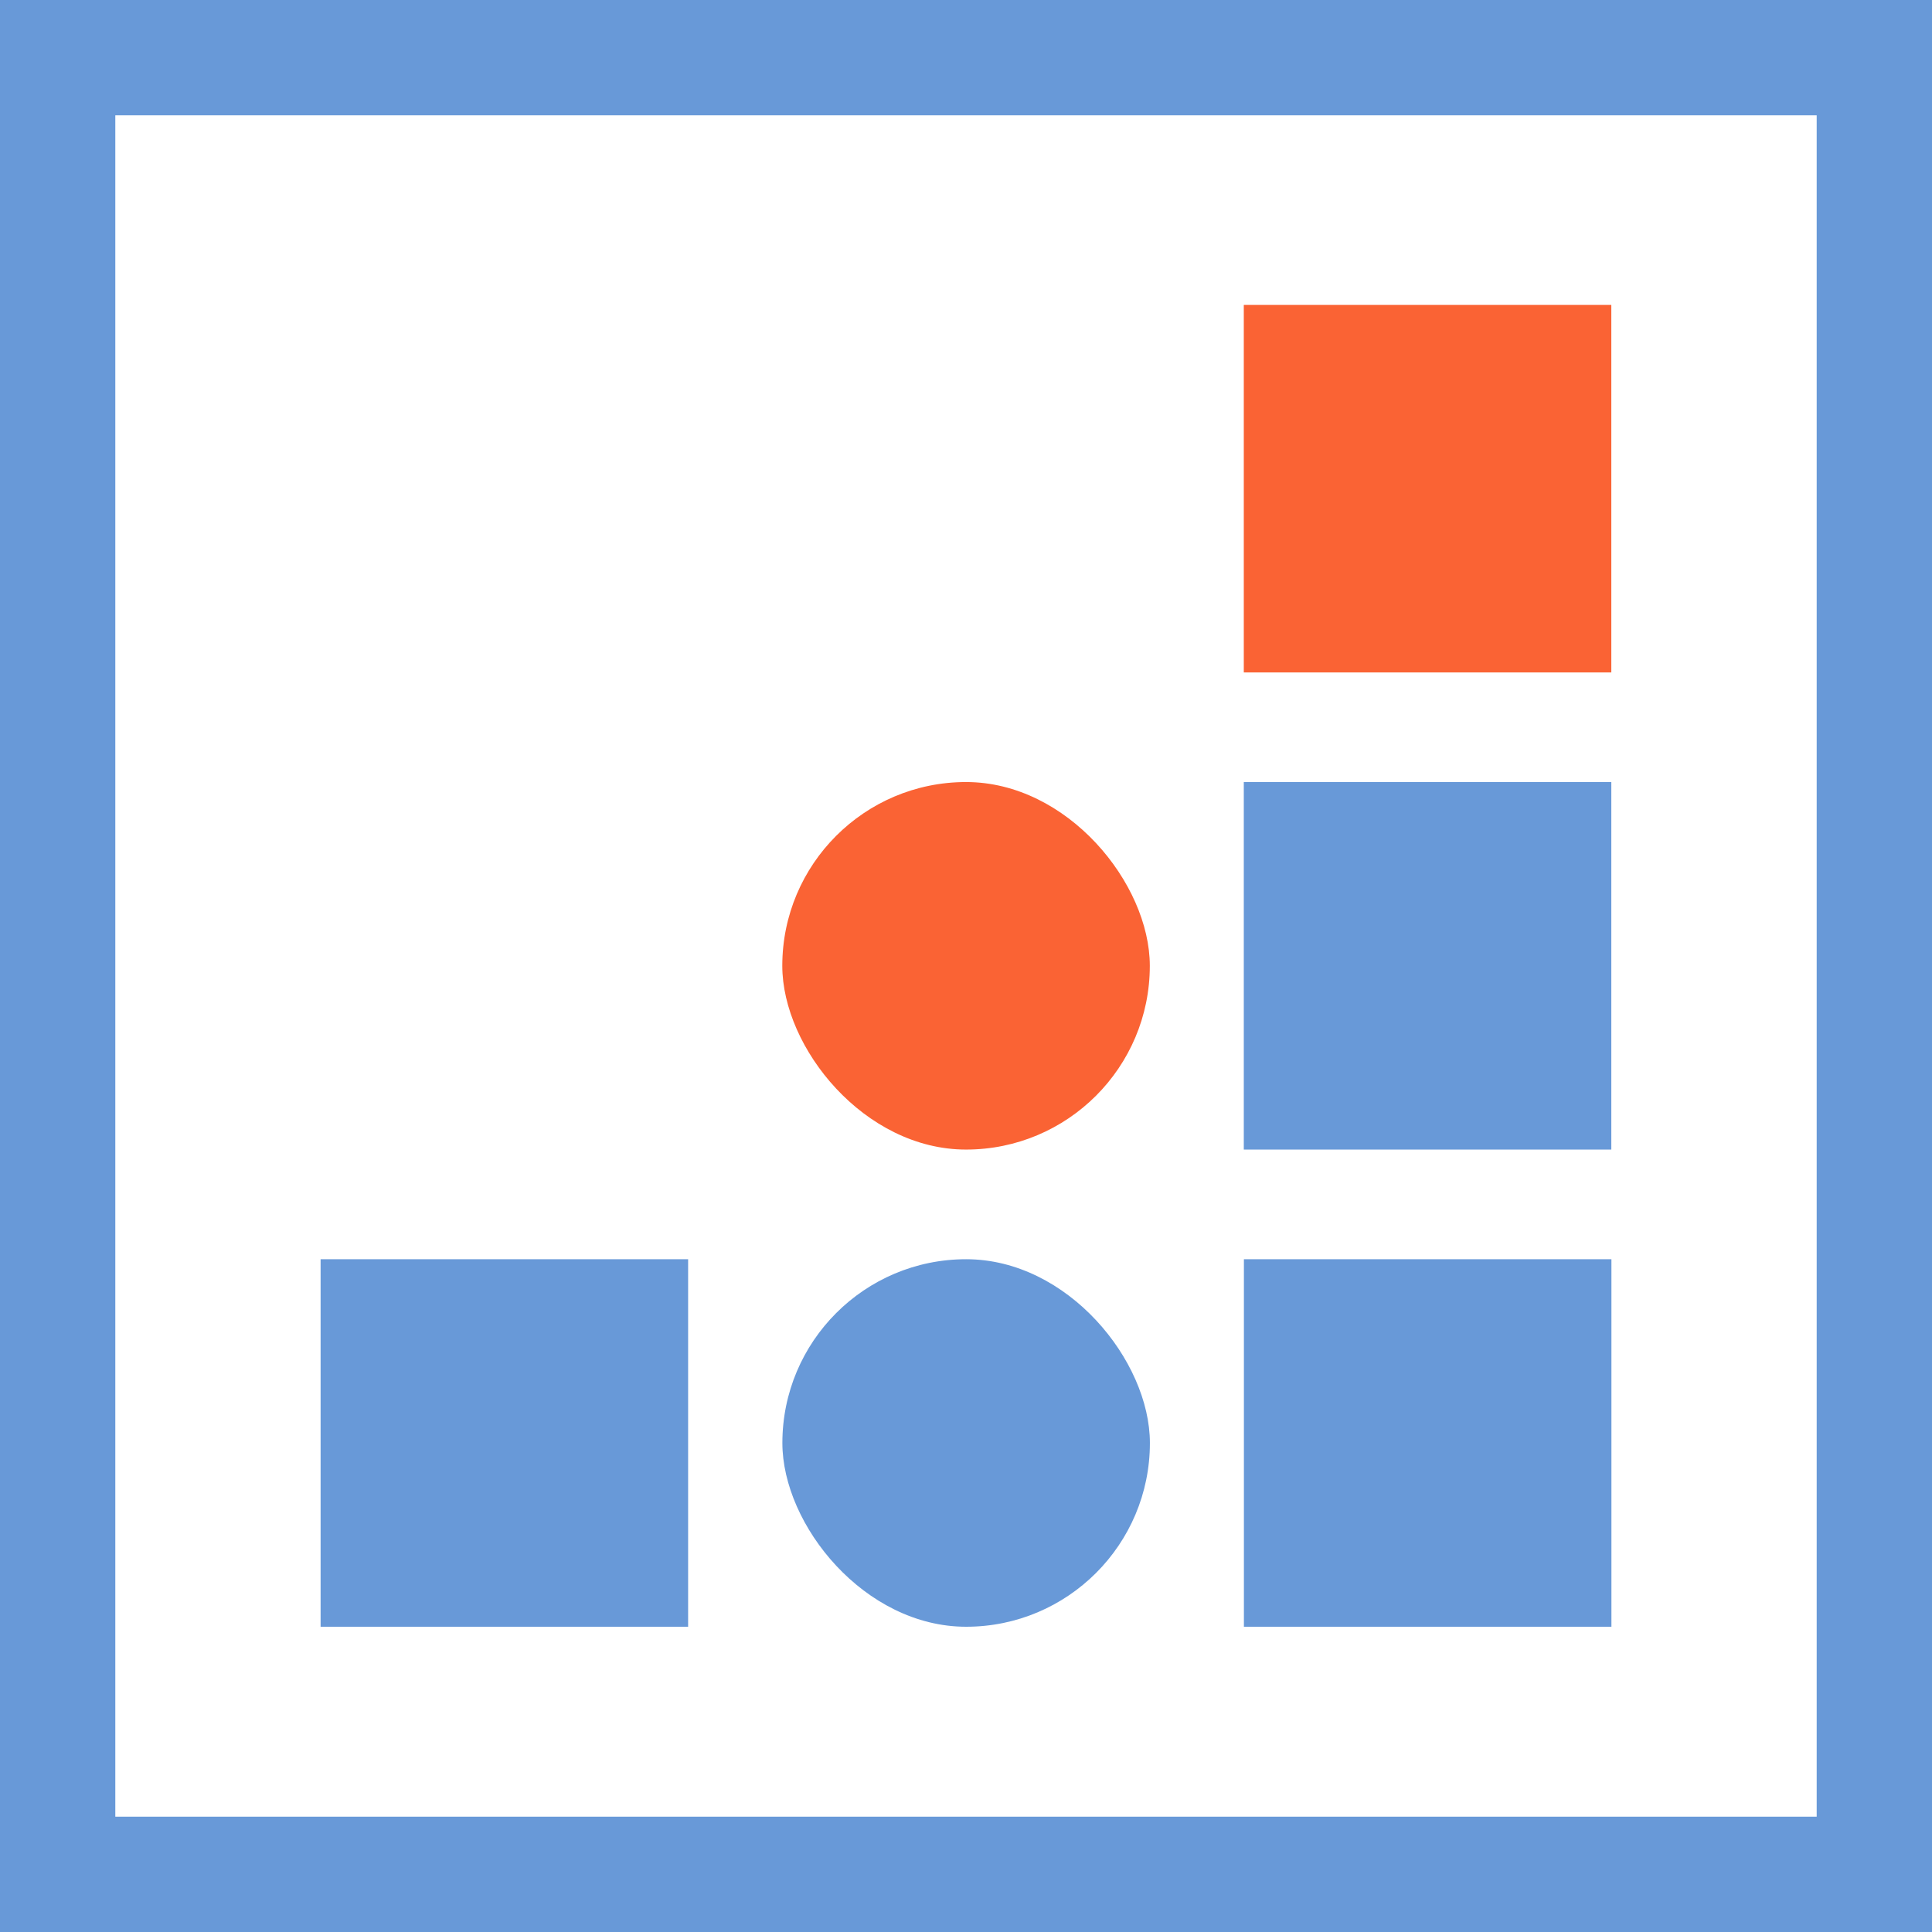
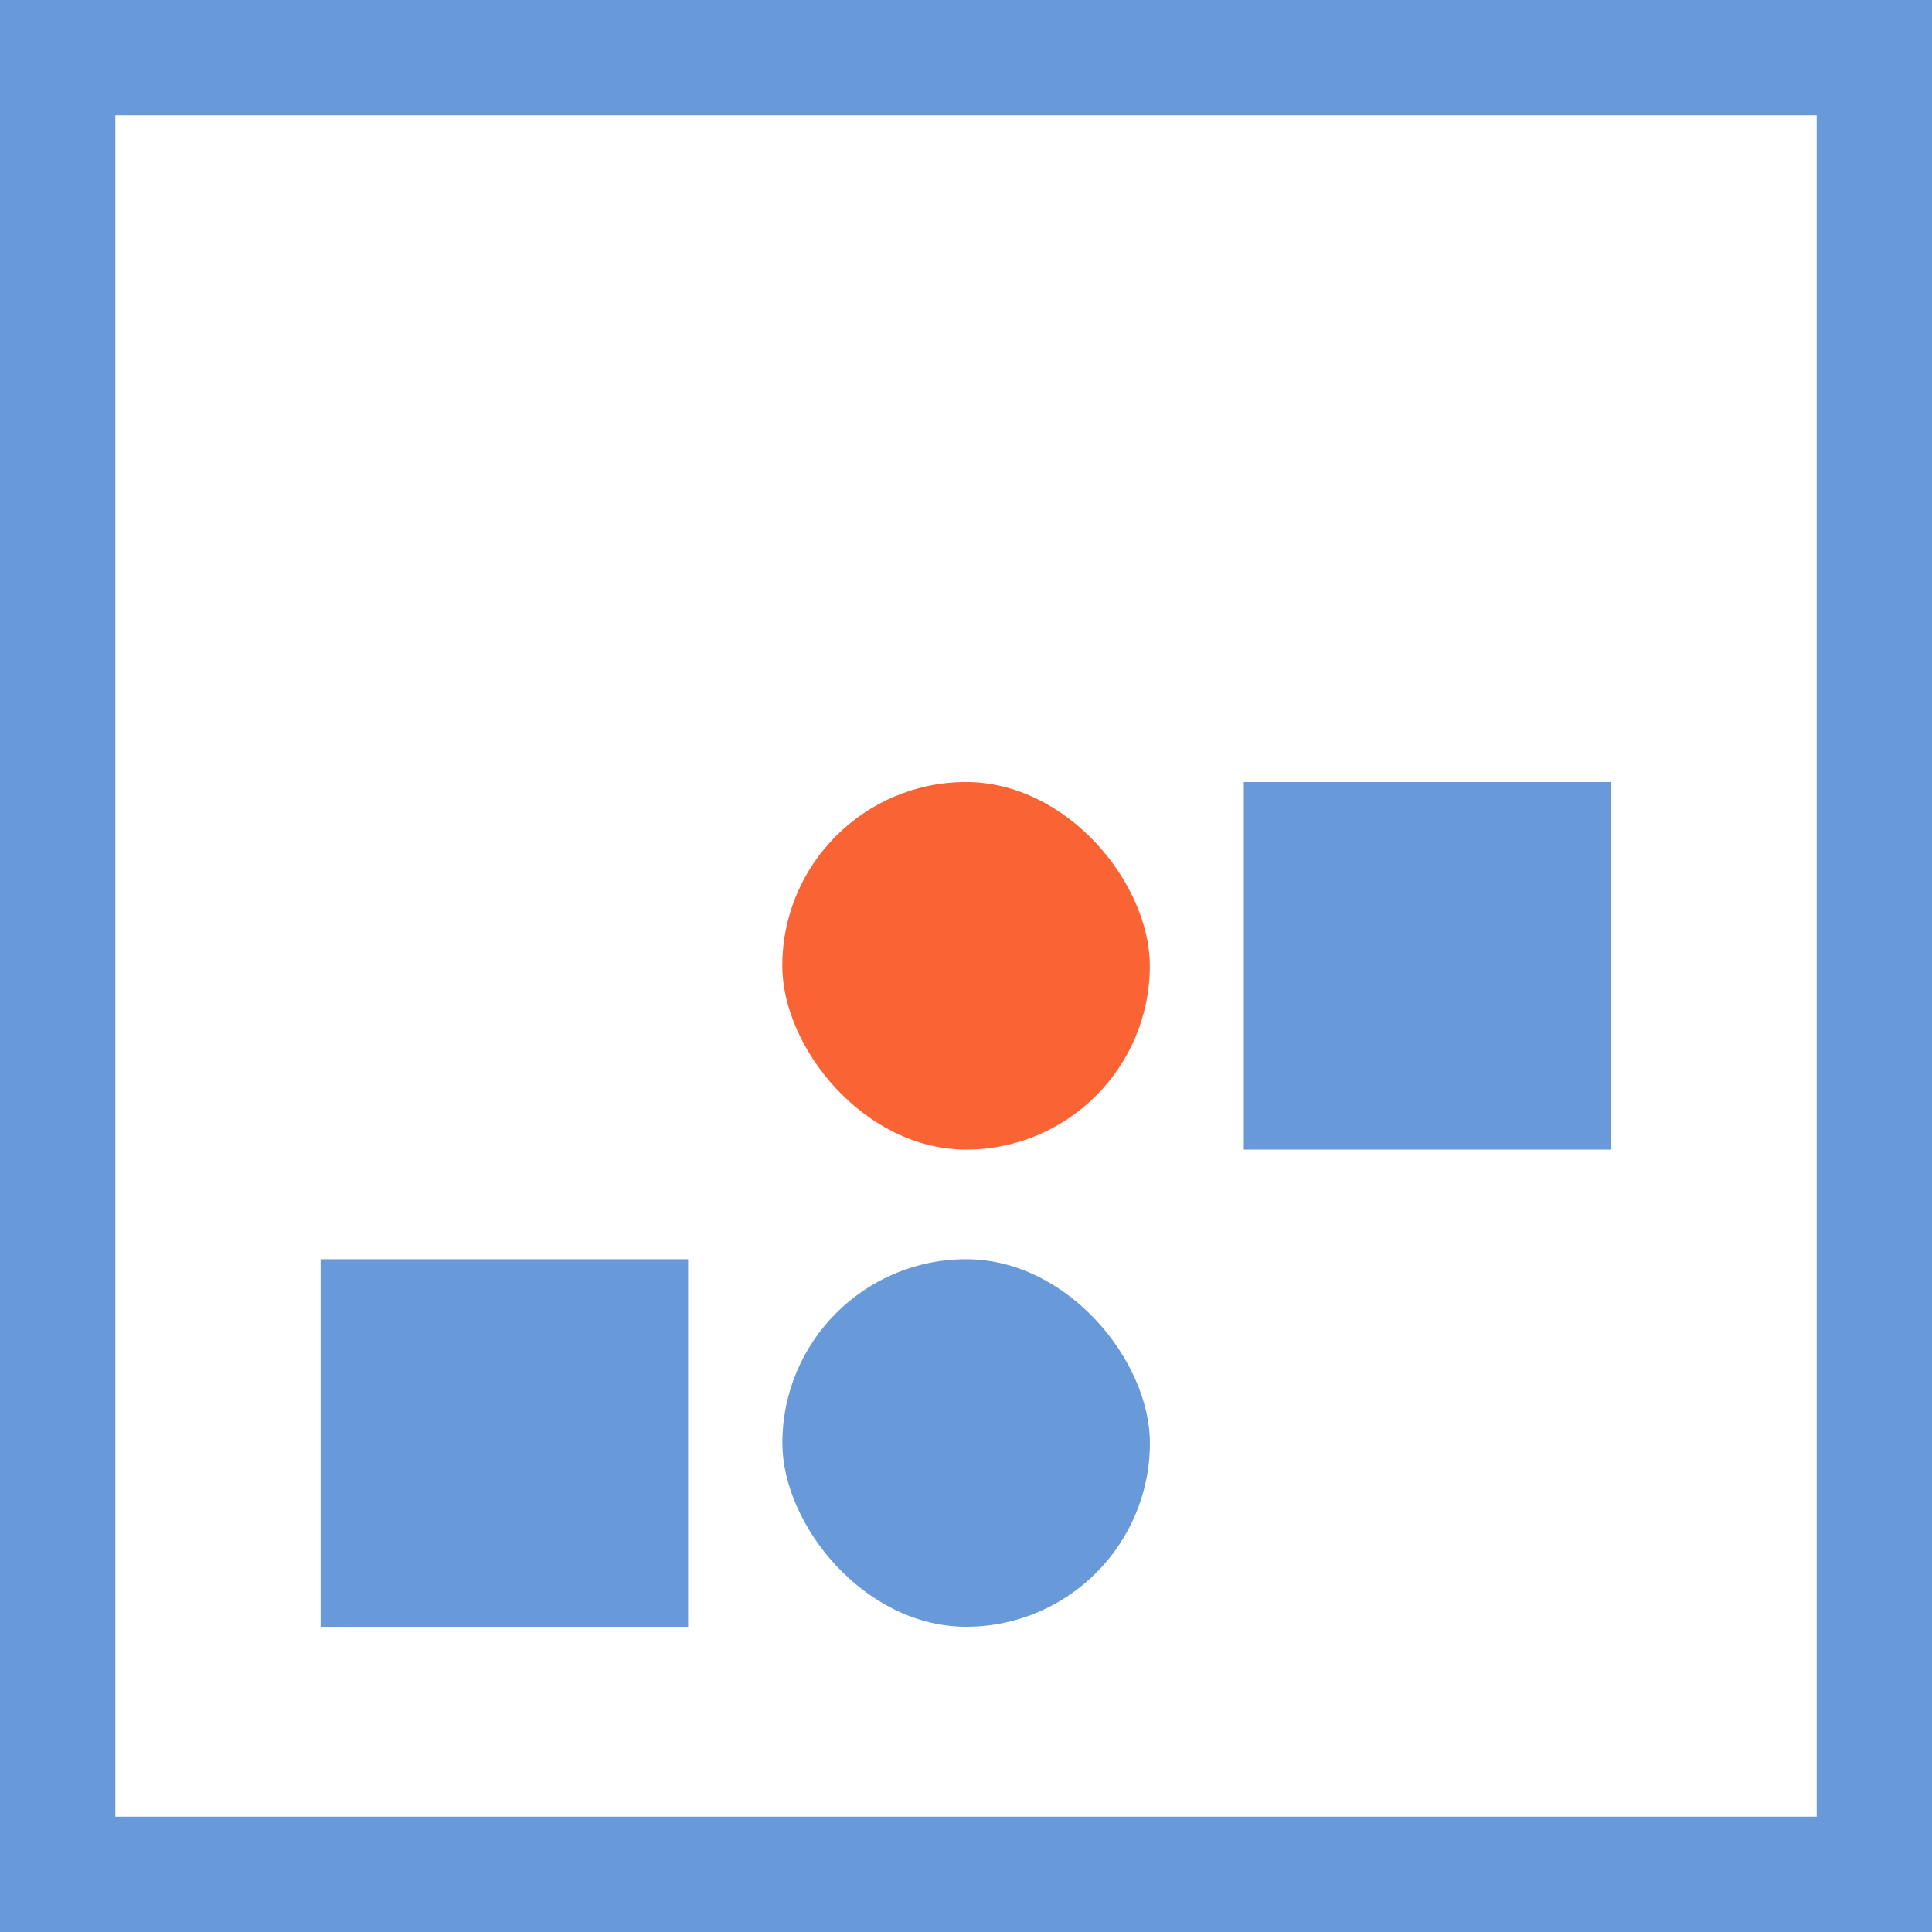
<svg xmlns="http://www.w3.org/2000/svg" width="70" height="70" viewBox="0 0 70 70" fill="none">
  <rect x="2.089" y="2.089" width="65.822" height="65.822" stroke="#6899D8" stroke-width="4.178" />
-   <rect x="45.065" y="11.048" width="13.316" height="13.316" fill="#FA6334" />
-   <rect x="45.069" y="45.624" width="13.316" height="13.316" fill="#6899D8" />
  <rect x="28.347" y="45.624" width="13.316" height="13.316" rx="6.658" fill="#6899D8" />
  <rect x="11.616" y="45.624" width="13.316" height="13.316" fill="#6899D8" />
  <rect x="45.065" y="28.335" width="13.316" height="13.316" fill="#6899D8" />
  <rect x="28.344" y="28.335" width="13.316" height="13.316" rx="6.658" fill="#FA6334" />
</svg>